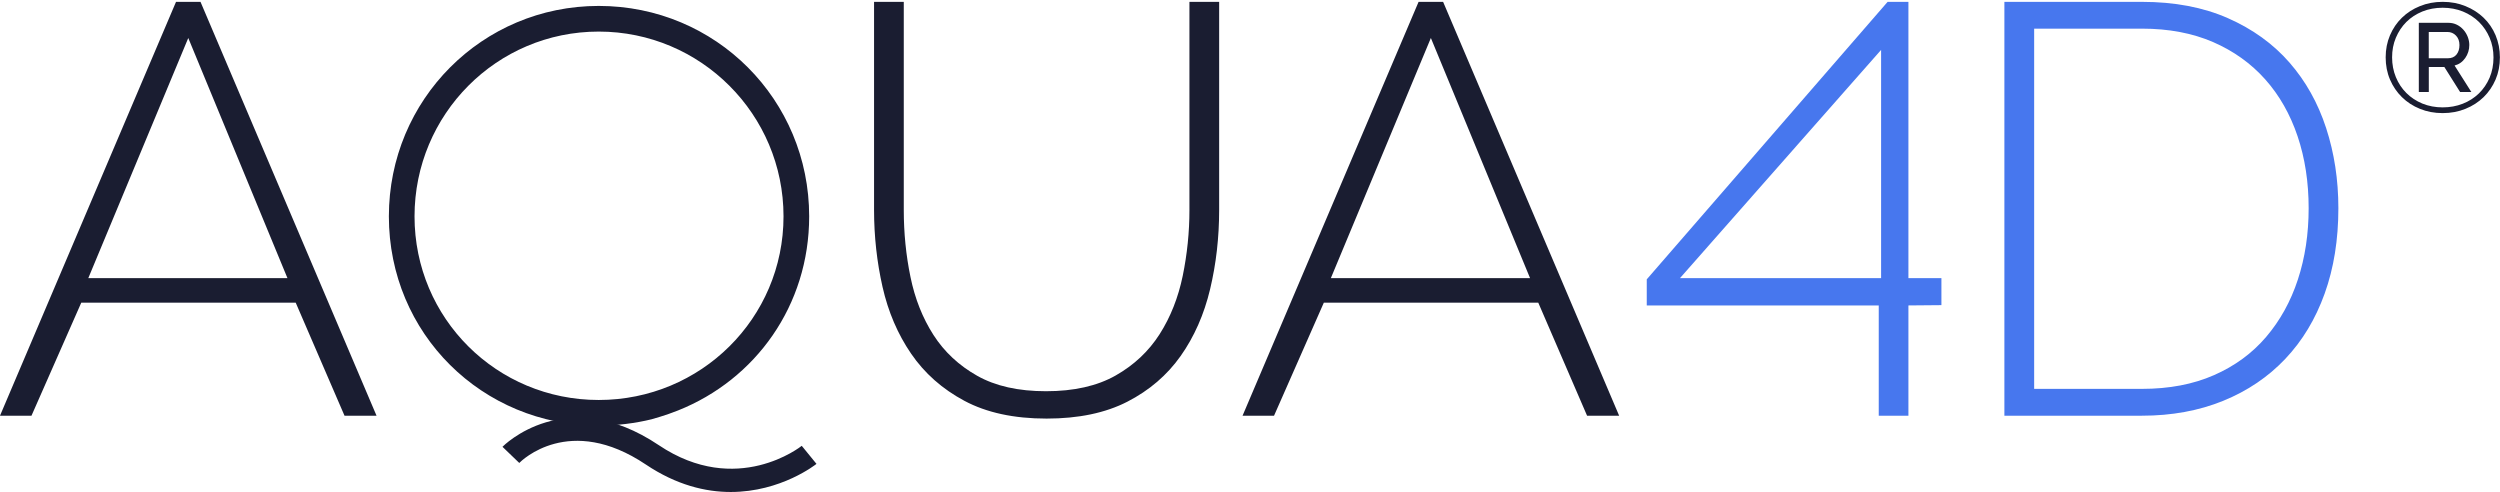
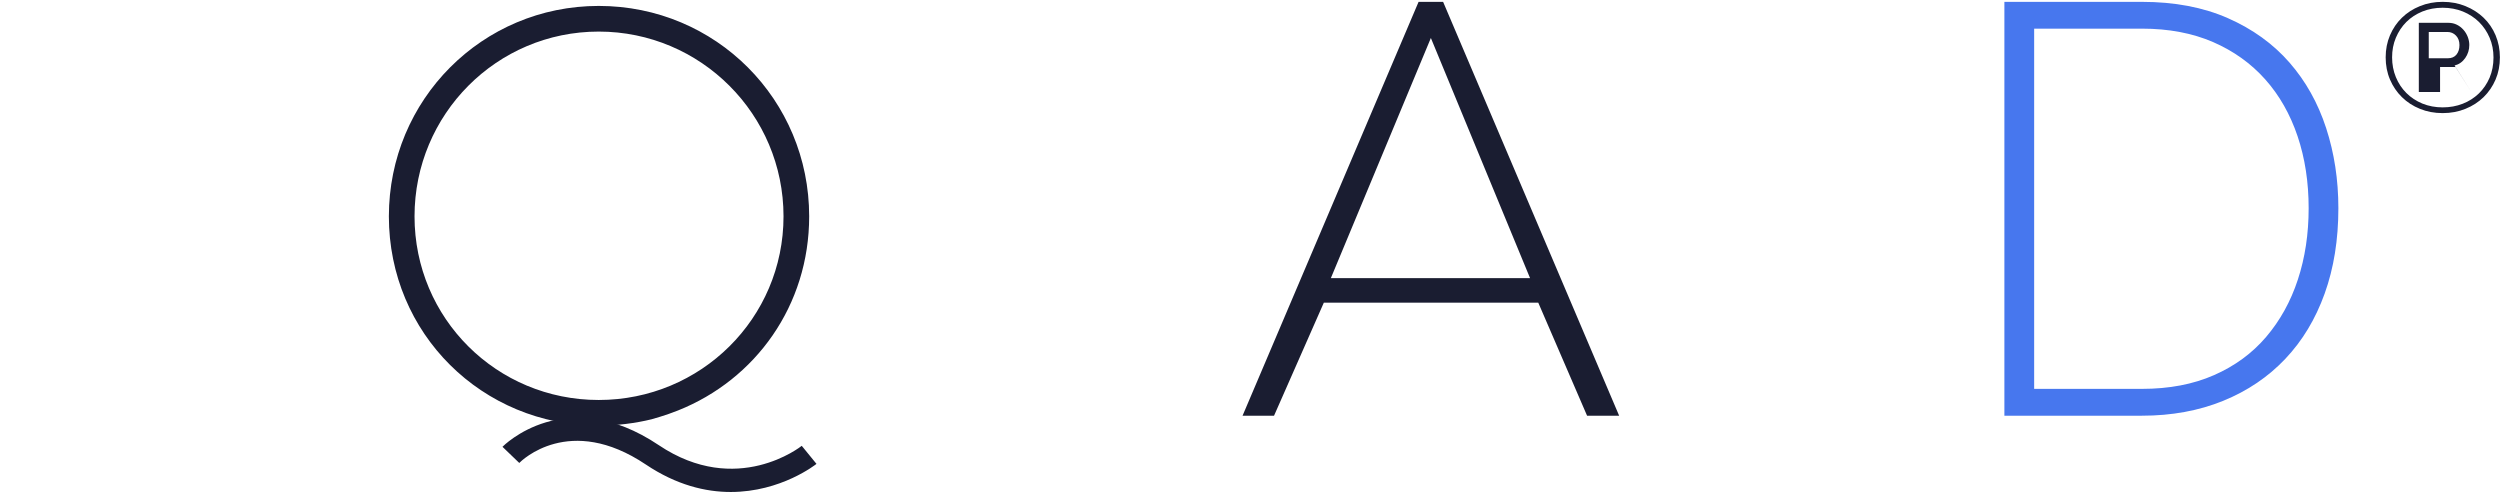
<svg xmlns="http://www.w3.org/2000/svg" xmlns:xlink="http://www.w3.org/1999/xlink" version="1.1" id="Capa_1" x="0px" y="0px" viewBox="0 0 5105.8 1005.5" style="enable-background:new 0 0 5105.8 1005.5;" xml:space="preserve">
  <style type="text/css">
	.st0{clip-path:url(#SVGID_2_);fill:#1A1D31;}
	.st1{fill:#1A1D31;}
	.st2{clip-path:url(#SVGID_4_);fill:#4777EE;}
	.st3{clip-path:url(#SVGID_4_);fill:#1A1D31;}
	.st4{fill:#4777EE;}
	.st5{clip-path:url(#SVGID_6_);fill:#1A1D31;}
</style>
  <g>
    <defs>
      <rect id="SVGID_1_" x="0" y="3.8" width="5105.8" height="1000.9" />
    </defs>
    <clipPath id="SVGID_2_">
      <use xlink:href="#SVGID_1_" style="overflow:visible;" />
    </clipPath>
    <path class="st0" d="M1492.4,1004.8c-51.4,0-110.8-14.1-173.4-56.1c-156.1-104.8-254.4-7.4-258.5-3.2l-34.3-33   c1.3-1.3,129.1-131,319.3-3.3c159.3,106.9,290.6,2.4,291.9,1.3l30.1,36.9C1666.5,948.2,1595.5,1004.8,1492.4,1004.8" />
-     <path class="st0" d="M2136.2,799c57.1,0,104.6-10.7,142.3-32.1c37.7-21.4,67.6-49.6,89.9-84.5c22.2-34.9,37.9-74.6,47.1-119   c9.1-44.4,13.7-89.3,13.7-134.5V3.8h60.7v425c0,56.4-6.2,110.3-18.5,161.9c-12.3,51.6-32.4,97-60.1,136.3   c-27.8,39.3-64.1,70.4-108.9,93.4c-44.8,23-99.8,34.5-164.9,34.5c-66.7,0-122.6-12.1-167.9-36.3c-45.2-24.2-81.5-56.3-108.9-96.4   c-27.4-40.1-46.8-85.5-58.3-136.3c-11.5-50.8-17.3-103.2-17.3-157.1V3.8h60.7v425c0,46.8,4.5,92.5,13.7,136.9   c9.1,44.5,24.8,83.9,47,118.5c22.2,34.5,52,62.3,89.3,83.3C2033,788.5,2079.8,799,2136.2,799" />
  </g>
  <path class="st1" d="M2922.3,77.6l202.6,490.5H2718L2922.3,77.6z M2897.2,3.8L2537.7,849h64.3l101.7-230.9h437.9l99.7,230.9h65.5  L2947.3,3.8H2897.2z" />
-   <path class="st1" d="M384.5,77.6l202.6,490.5H180.3L384.5,77.6z M359.5,3.8L0,849h64.3L166,618.1h437.9L703.6,849H769L409.5,3.8  H359.5z" />
  <g>
    <defs>
      <rect id="SVGID_3_" x="0" y="3.8" width="5105.8" height="1000.9" />
    </defs>
    <clipPath id="SVGID_4_">
      <use xlink:href="#SVGID_3_" style="overflow:visible;" />
    </clipPath>
    <path class="st2" d="M4715,425.2c0-53.1-7.5-102.2-22.6-147c-15.1-44.8-37.1-83.5-66.1-116.1c-29-32.5-64.5-57.9-106.5-76.2   c-42.1-18.2-90.5-27.4-145.2-27.4h-220.2v735.7h220.2c55.5,0,104.5-9.3,147-28c42.5-18.6,78-44.6,106.5-78s50.2-72.4,64.9-117.3   C4707.7,526.2,4715,477.6,4715,425.2 M4093.6,849V3.8h280.9c66.6,0,125.2,11.1,175.6,33.3s92.3,52.4,125.6,90.5   c33.3,38.1,58.3,82.7,75,133.9c16.7,51.2,25,105.8,25,163.7c0,64.3-9.3,122.4-28,174.4c-18.7,52-45.4,96.4-80.4,133.3   c-34.9,36.9-77.2,65.5-126.8,85.7c-49.6,20.2-105,30.4-166,30.4H4093.6z" />
    <path class="st3" d="M1222.8,816.9c208.3,0,377.4-166.7,377.4-375c0-208.3-169-377.4-377.4-377.4S846.6,233.6,846.6,441.9   C846.6,650.2,1014.4,816.9,1222.8,816.9 M1331.1,856.2c-33.3,8.3-72.6,13.1-108.3,13.1c-238.1,0-428.6-188.1-428.6-427.4   c0-238.1,190.5-429.8,428.6-429.8c239.3,0,429.8,191.7,429.8,429.8c0,182.1-109.5,333.3-267.9,396.4   C1360.6,848.1,1331.1,856.2,1331.1,856.2" />
  </g>
-   <path class="st4" d="M3841.8,101.9v466.2H3431L3841.8,101.9z M3855.1,3.8l-491.9,566.7v53.3H3837V849h60.6V623.8l67.4-0.6v-55.1  h-67.4V3.8H3855.1z" />
  <g>
    <defs>
      <rect id="SVGID_5_" x="0" y="3.8" width="5105.8" height="1000.9" />
    </defs>
    <clipPath id="SVGID_6_">
      <use xlink:href="#SVGID_5_" style="overflow:visible;" />
    </clipPath>
-     <path class="st5" d="M4999.4,119c7.5,0,13.4-2.5,17.5-7.5c4.1-5.1,6.1-11.5,6.1-19.5s-2.4-14.4-7.1-19.3   c-4.7-4.9-10.5-7.4-17.5-7.4h-38.1V119H4999.4z M4940,46.6h60.4c6.3,0,12.1,1.3,17.3,3.9c5.3,2.6,9.7,6.1,13.5,10.4   c3.8,4.3,6.7,9.2,8.8,14.6c2.1,5.5,3.1,10.9,3.1,16.4c0,9.8-2.8,18.7-8.3,26.6c-5.5,7.9-12.8,13-21.8,15.3l34.3,54.1h-23l-32.1-51   h-31.8v51H4940V46.6z M4988.7,219.3c14.7,0,28.3-2.5,40.9-7.4c12.6-4.9,23.5-11.9,32.9-20.9c9.3-9,16.7-19.8,22-32.2   c5.3-12.5,8-26.3,8-41.4c0-14.5-2.6-27.9-7.9-40.3c-5.3-12.4-12.5-23.1-21.7-32.2c-9.3-9.1-20.2-16.2-32.9-21.4   c-12.7-5.1-26.5-7.7-41.4-7.7c-14.9,0-28.7,2.6-41.4,7.7c-12.7,5.2-23.6,12.3-32.7,21.4c-9.1,9.1-16.2,19.9-21.4,32.2   c-5.2,12.4-7.7,25.7-7.7,40c0,14.5,2.6,28,7.7,40.4c5.1,12.5,12.3,23.3,21.4,32.4c9.1,9.1,20,16.3,32.7,21.6   C4960,216.7,4973.8,219.3,4988.7,219.3 M4988.7,231c-16.8,0-32.3-2.9-46.4-8.7c-14.2-5.7-26.4-13.7-36.8-23.9   c-10.4-10.2-18.5-22.2-24.4-36c-5.9-13.8-8.8-28.9-8.8-45.3c0-16.2,2.9-31.1,8.8-45c5.9-13.8,14-25.8,24.4-35.9   c10.4-10.1,22.6-18,36.8-23.7c14.2-5.8,29.6-8.7,46.4-8.7c16.8,0,32.3,2.9,46.5,8.7c14.3,5.8,26.7,13.7,37.1,23.7   s18.7,22,24.5,35.9s8.8,28.8,8.8,45c0,16.4-2.9,31.5-8.8,45.3c-5.9,13.8-14.1,25.8-24.5,36c-10.5,10.2-22.9,18.2-37.1,23.9   C5021,228.1,5005.5,231,4988.7,231" />
+     <path class="st5" d="M4999.4,119c7.5,0,13.4-2.5,17.5-7.5c4.1-5.1,6.1-11.5,6.1-19.5s-2.4-14.4-7.1-19.3   c-4.7-4.9-10.5-7.4-17.5-7.4h-38.1V119H4999.4z M4940,46.6h60.4c6.3,0,12.1,1.3,17.3,3.9c5.3,2.6,9.7,6.1,13.5,10.4   c3.8,4.3,6.7,9.2,8.8,14.6c2.1,5.5,3.1,10.9,3.1,16.4c0,9.8-2.8,18.7-8.3,26.6c-5.5,7.9-12.8,13-21.8,15.3l34.3,54.1l-32.1-51   h-31.8v51H4940V46.6z M4988.7,219.3c14.7,0,28.3-2.5,40.9-7.4c12.6-4.9,23.5-11.9,32.9-20.9c9.3-9,16.7-19.8,22-32.2   c5.3-12.5,8-26.3,8-41.4c0-14.5-2.6-27.9-7.9-40.3c-5.3-12.4-12.5-23.1-21.7-32.2c-9.3-9.1-20.2-16.2-32.9-21.4   c-12.7-5.1-26.5-7.7-41.4-7.7c-14.9,0-28.7,2.6-41.4,7.7c-12.7,5.2-23.6,12.3-32.7,21.4c-9.1,9.1-16.2,19.9-21.4,32.2   c-5.2,12.4-7.7,25.7-7.7,40c0,14.5,2.6,28,7.7,40.4c5.1,12.5,12.3,23.3,21.4,32.4c9.1,9.1,20,16.3,32.7,21.6   C4960,216.7,4973.8,219.3,4988.7,219.3 M4988.7,231c-16.8,0-32.3-2.9-46.4-8.7c-14.2-5.7-26.4-13.7-36.8-23.9   c-10.4-10.2-18.5-22.2-24.4-36c-5.9-13.8-8.8-28.9-8.8-45.3c0-16.2,2.9-31.1,8.8-45c5.9-13.8,14-25.8,24.4-35.9   c10.4-10.1,22.6-18,36.8-23.7c14.2-5.8,29.6-8.7,46.4-8.7c16.8,0,32.3,2.9,46.5,8.7c14.3,5.8,26.7,13.7,37.1,23.7   s18.7,22,24.5,35.9s8.8,28.8,8.8,45c0,16.4-2.9,31.5-8.8,45.3c-5.9,13.8-14.1,25.8-24.5,36c-10.5,10.2-22.9,18.2-37.1,23.9   C5021,228.1,5005.5,231,4988.7,231" />
  </g>
</svg>